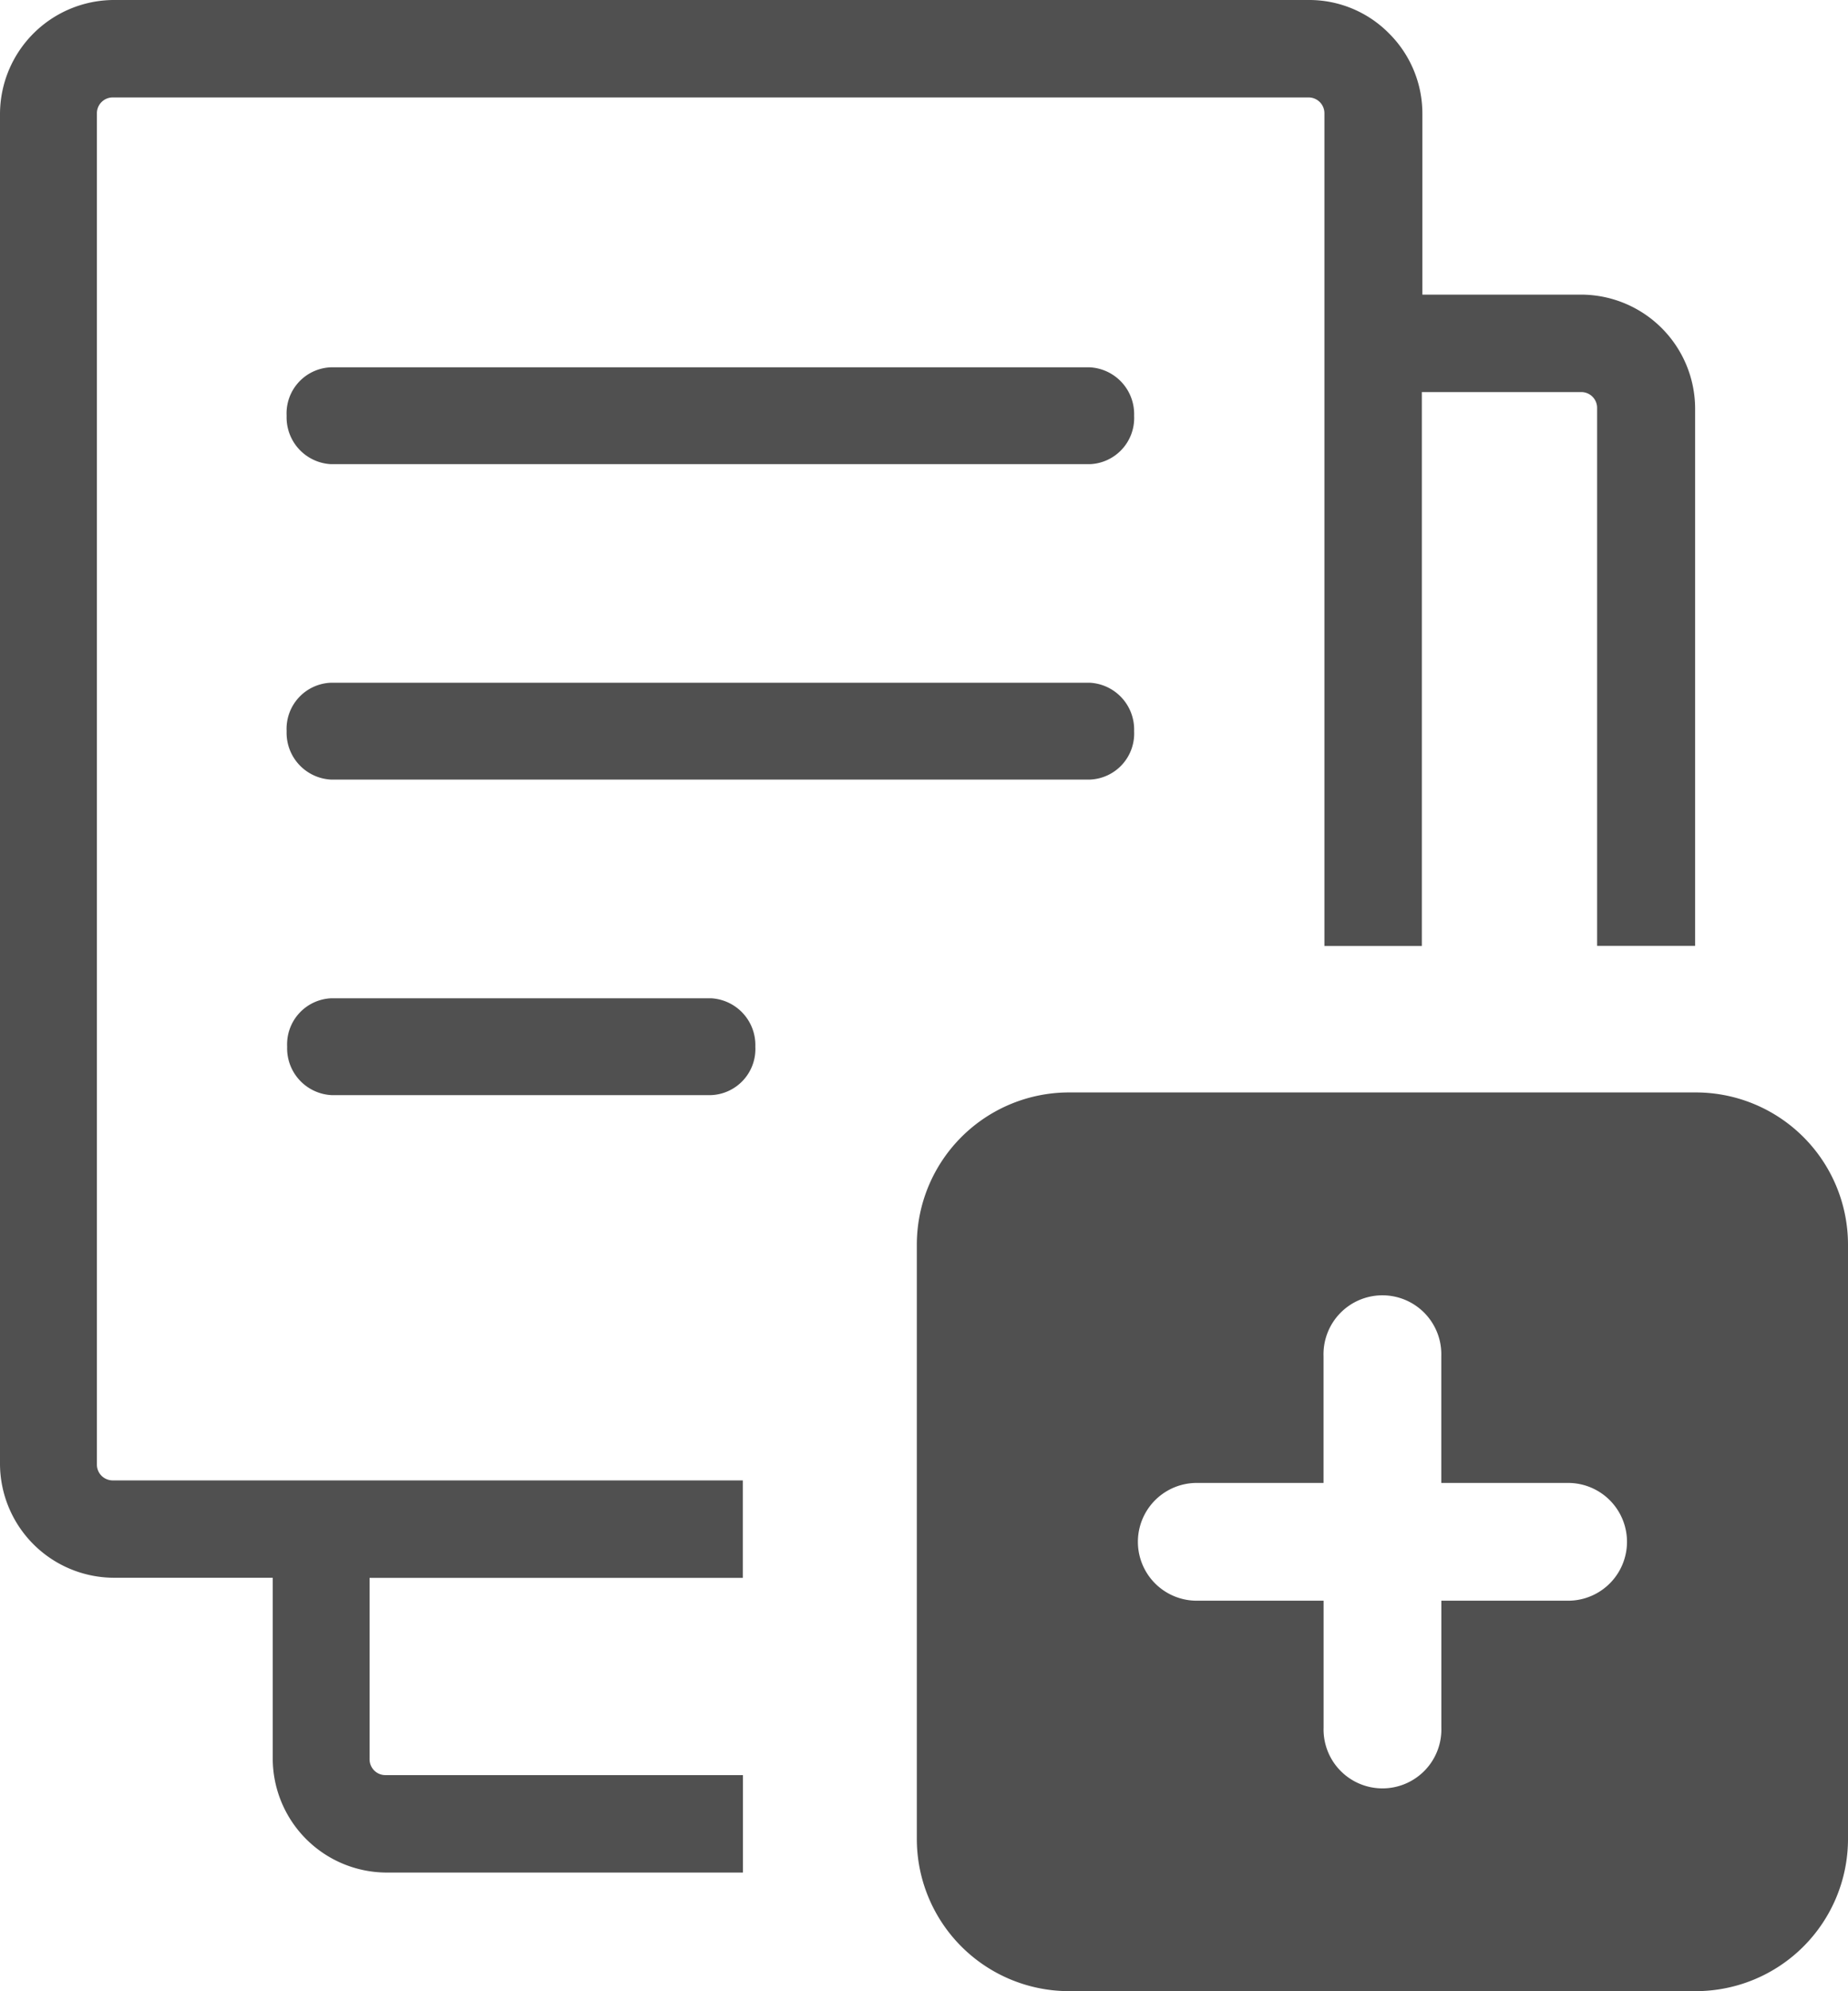
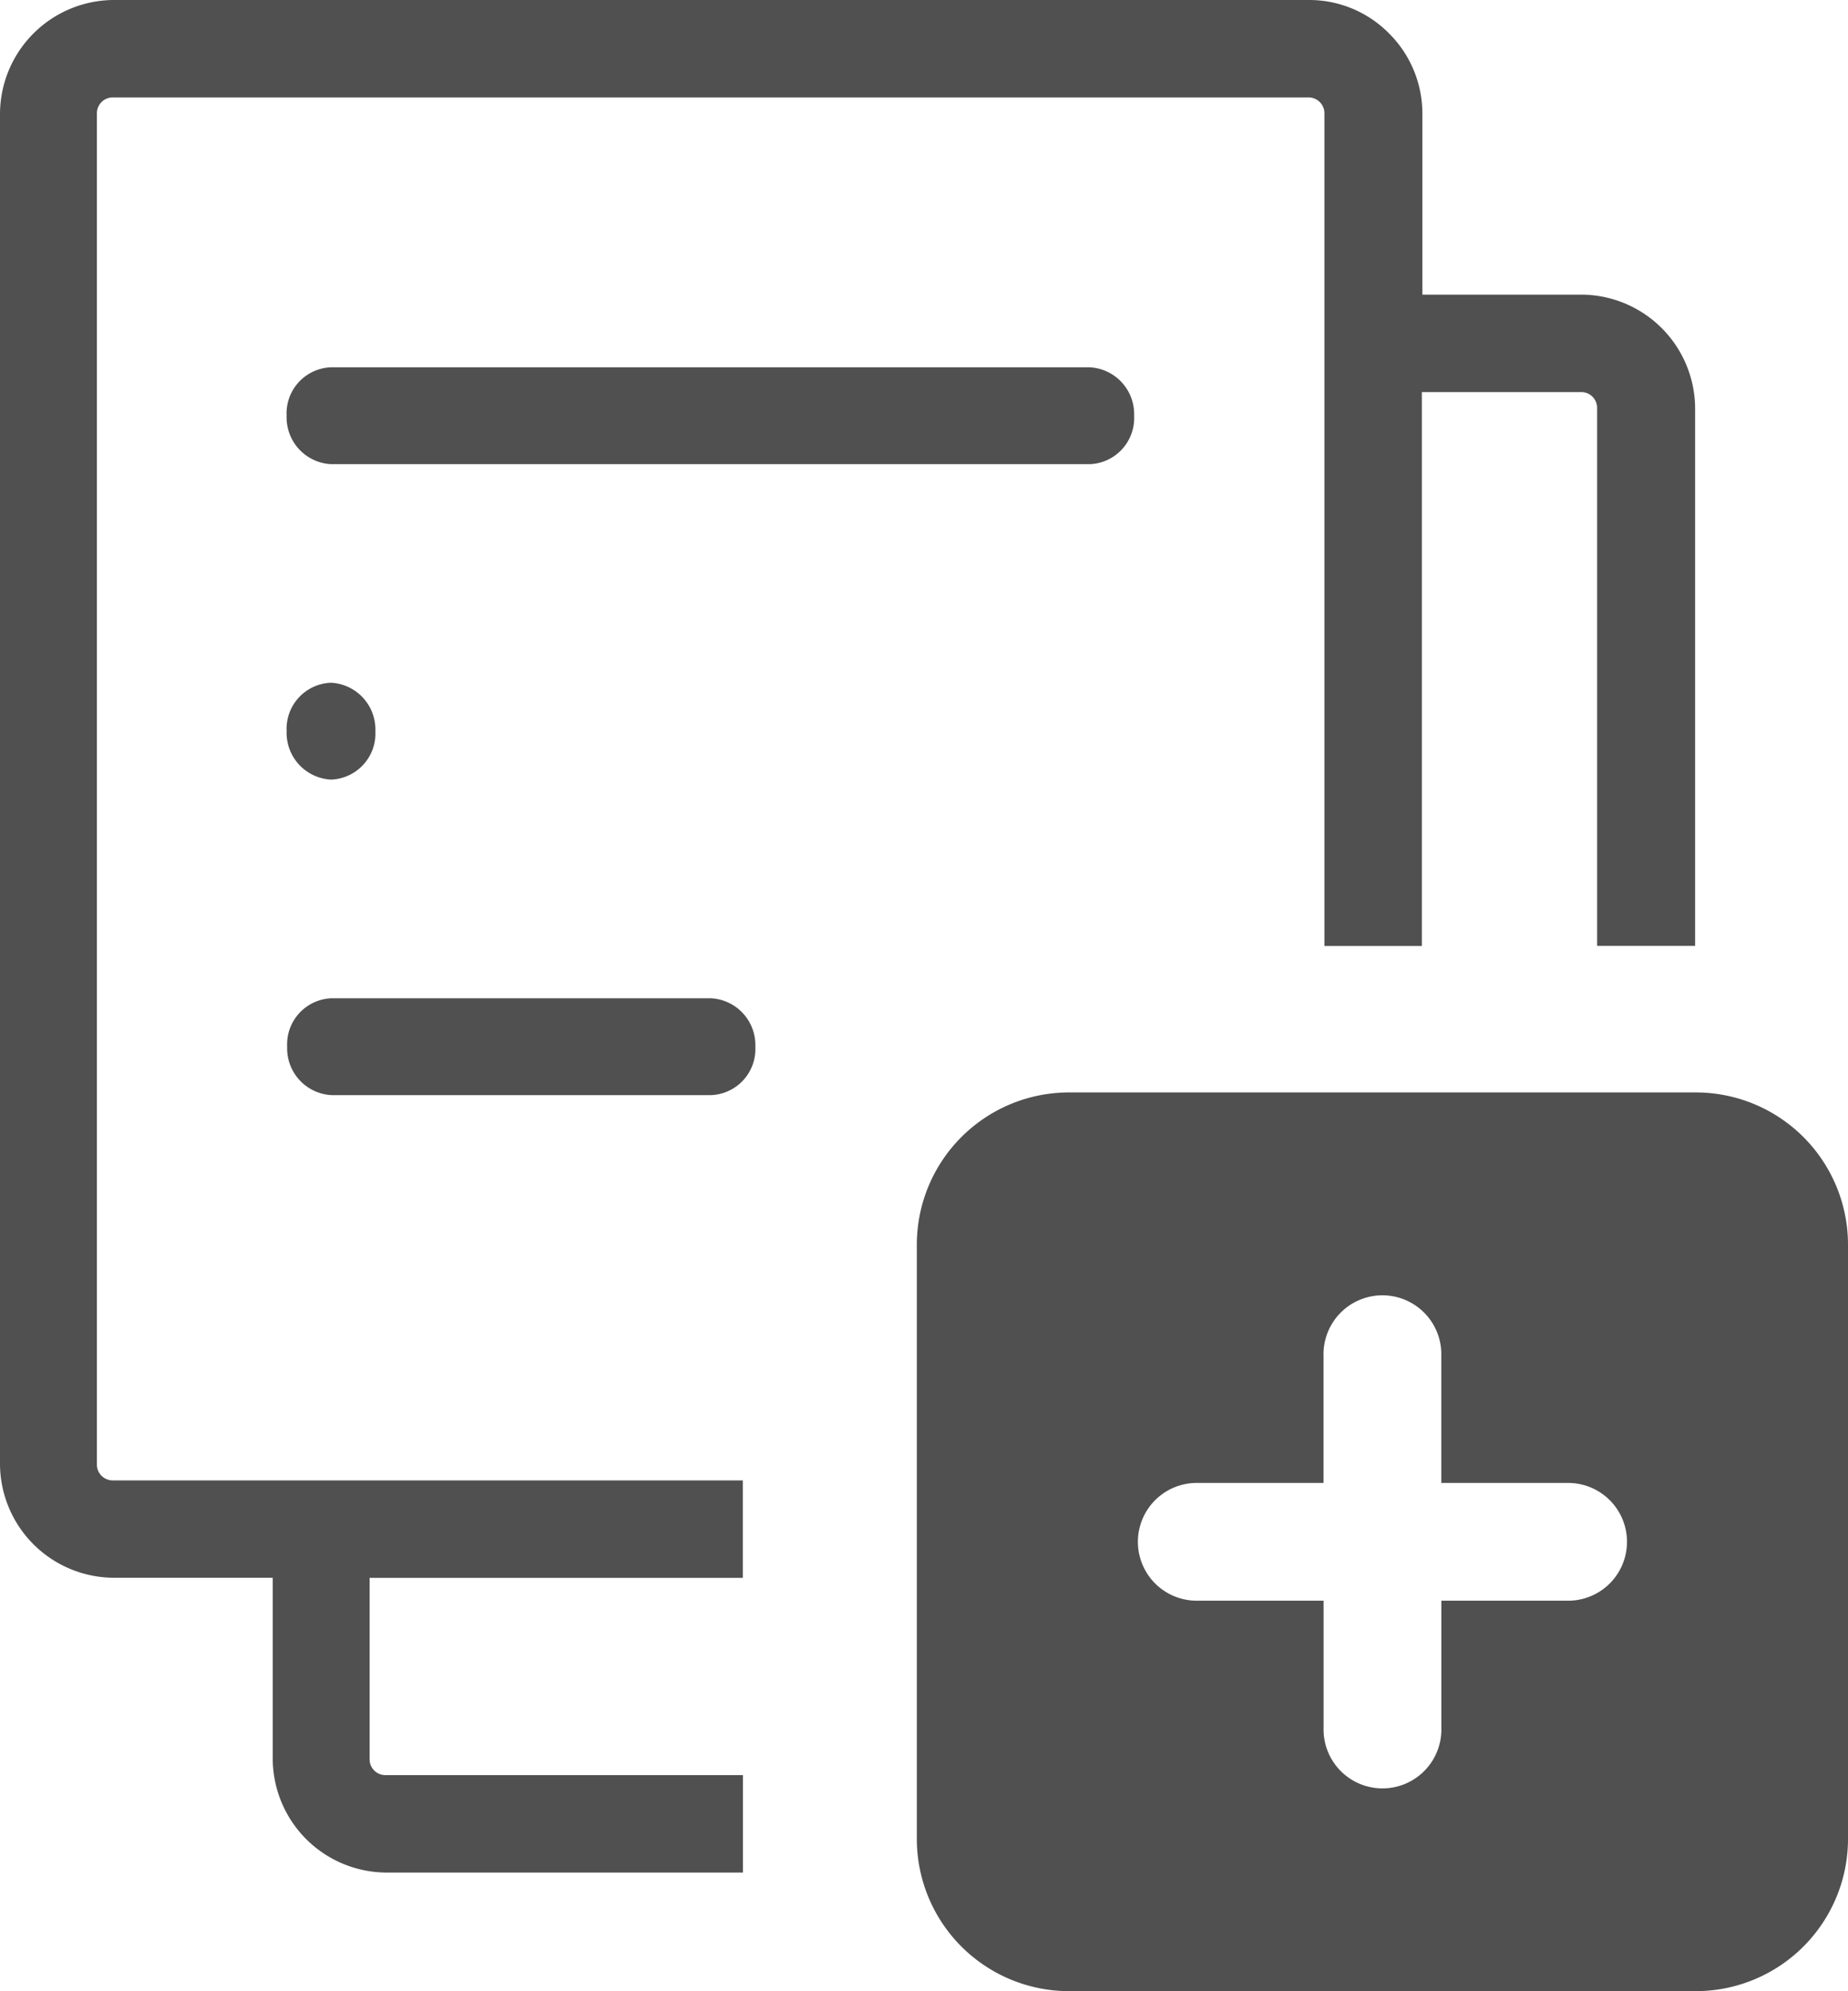
<svg xmlns="http://www.w3.org/2000/svg" width="31.561" height="34" viewBox="0 0 31.561 34">
-   <path id="Path_15" data-name="Path 15" d="M64.52,18.654H75.238a2.6,2.6,0,0,1,2.592,2.592V31.407A2.6,2.6,0,0,1,75.238,34H64.52a2.6,2.6,0,0,1-2.593-2.593V21.246a2.6,2.6,0,0,1,2.593-2.592M51.932,18.7a.8.8,0,0,1-.759-.827.788.788,0,0,1,.759-.827h6.479a.8.8,0,0,1,.758.827.788.788,0,0,1-.758.827ZM70.561,5.031h2.718a1.95,1.95,0,0,1,1.94,1.94v9.181H73.545V6.971a.27.27,0,0,0-.276-.276H70.552v9.458H68.888V1.939a.27.27,0,0,0-.276-.275H48.2a.27.27,0,0,0-.276.275V25a.271.271,0,0,0,.079.2.275.275,0,0,0,.2.079H58.955v1.664H52.581v3.091a.27.27,0,0,0,.276.277h6.1v1.664H52.867a1.95,1.95,0,0,1-1.94-1.94V26.941H48.209A1.951,1.951,0,0,1,46.269,25V1.939A1.951,1.951,0,0,1,48.209,0H68.622a1.914,1.914,0,0,1,1.369.57,1.93,1.93,0,0,1,.57,1.369ZM51.922,7.926a.8.8,0,0,1-.758-.827.787.787,0,0,1,.758-.827H64.88a.8.8,0,0,1,.758.827.788.788,0,0,1-.758.827Zm0,5.386a.8.8,0,0,1-.758-.827.788.788,0,0,1,.758-.827H64.88a.8.8,0,0,1,.758.827.787.787,0,0,1-.758.827ZM66.708,27.333a1.005,1.005,0,0,1,0-2.011h2.165V23.156a1.006,1.006,0,1,1,2.011,0v2.166H73.05a1.005,1.005,0,0,1,0,2.011H70.885V29.5a1.006,1.006,0,1,1-2.011,0V27.333Z" transform="translate(-46.269)" fill="#505050" fill-rule="evenodd" />
+   <path id="Path_15" data-name="Path 15" d="M64.52,18.654H75.238a2.6,2.6,0,0,1,2.592,2.592V31.407A2.6,2.6,0,0,1,75.238,34H64.52a2.6,2.6,0,0,1-2.593-2.593V21.246a2.6,2.6,0,0,1,2.593-2.592M51.932,18.7a.8.8,0,0,1-.759-.827.788.788,0,0,1,.759-.827h6.479a.8.8,0,0,1,.758.827.788.788,0,0,1-.758.827ZM70.561,5.031h2.718a1.95,1.95,0,0,1,1.94,1.94v9.181H73.545V6.971a.27.27,0,0,0-.276-.276H70.552v9.458H68.888V1.939a.27.27,0,0,0-.276-.275H48.2a.27.27,0,0,0-.276.275V25a.271.271,0,0,0,.079.2.275.275,0,0,0,.2.079H58.955v1.664H52.581v3.091a.27.27,0,0,0,.276.277h6.1v1.664H52.867a1.95,1.95,0,0,1-1.94-1.94V26.941H48.209A1.951,1.951,0,0,1,46.269,25V1.939A1.951,1.951,0,0,1,48.209,0H68.622a1.914,1.914,0,0,1,1.369.57,1.93,1.93,0,0,1,.57,1.369ZM51.922,7.926a.8.8,0,0,1-.758-.827.787.787,0,0,1,.758-.827H64.88a.8.8,0,0,1,.758.827.788.788,0,0,1-.758.827Zm0,5.386a.8.8,0,0,1-.758-.827.788.788,0,0,1,.758-.827a.8.8,0,0,1,.758.827.787.787,0,0,1-.758.827ZM66.708,27.333a1.005,1.005,0,0,1,0-2.011h2.165V23.156a1.006,1.006,0,1,1,2.011,0v2.166H73.05a1.005,1.005,0,0,1,0,2.011H70.885V29.5a1.006,1.006,0,1,1-2.011,0V27.333Z" transform="translate(-46.269)" fill="#505050" fill-rule="evenodd" />
</svg>